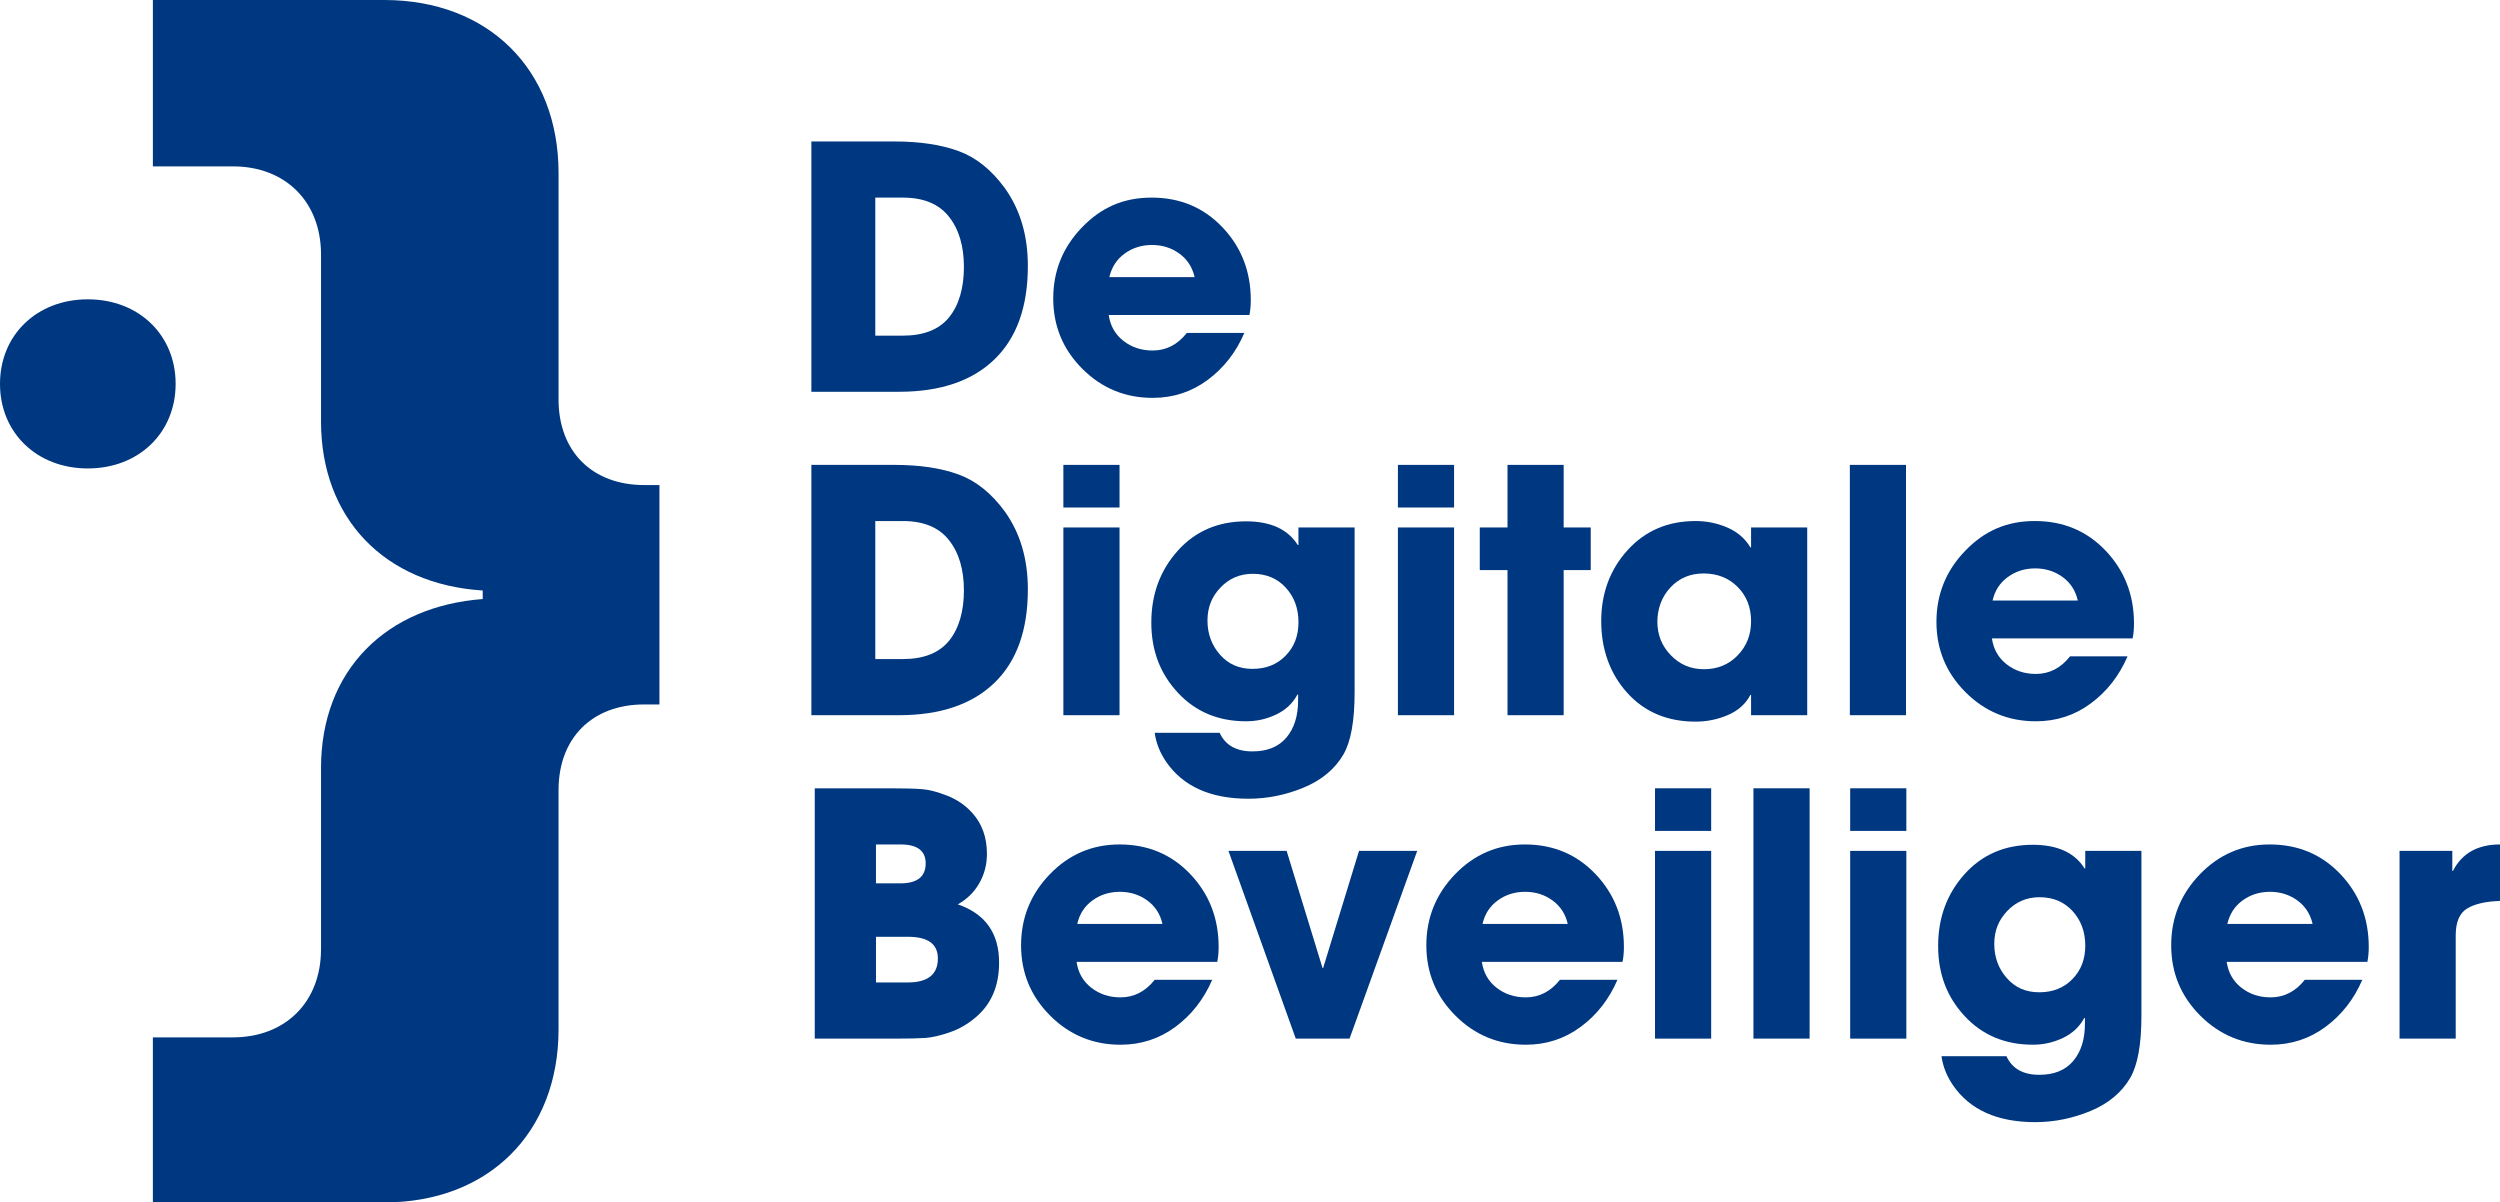
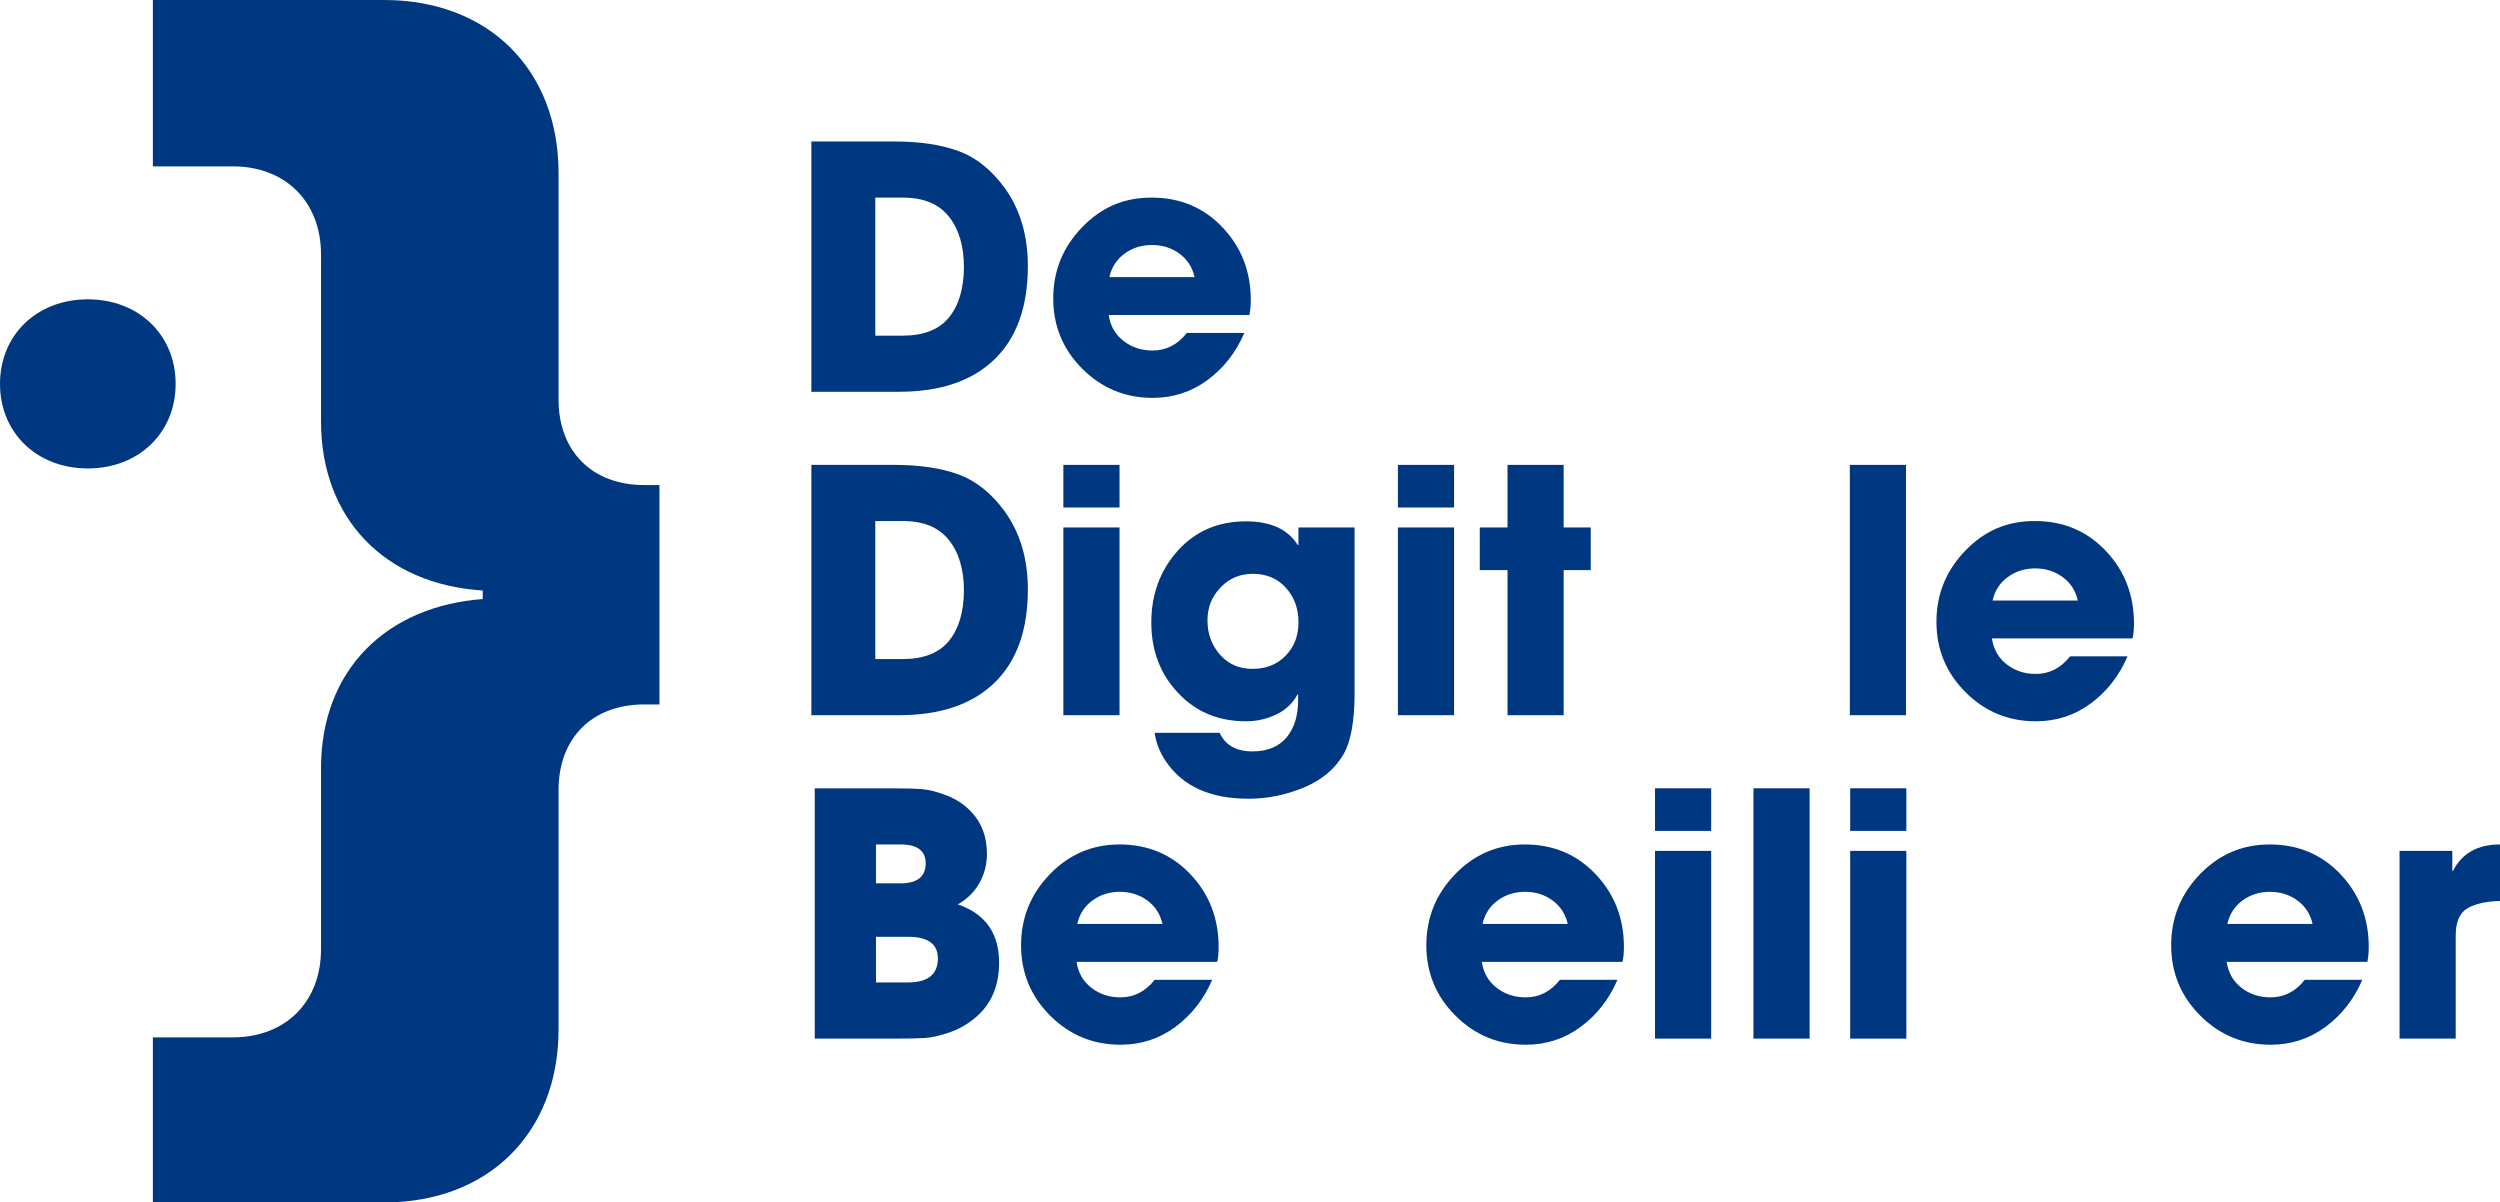
<svg xmlns="http://www.w3.org/2000/svg" id="Layer_1" data-name="Layer 1" viewBox="0 0 1599.49 769.32">
  <defs>
    <style>
      .cls-1 {
        fill: #003781;
      }
    </style>
  </defs>
  <path class="cls-1" d="M636.19,230c14.28-13.78,21.43-33.73,21.43-59.84,0-19.48-4.91-36.07-14.72-49.78-8.52-11.69-18.36-19.59-29.54-23.7-11.18-4.11-24.93-6.17-41.23-6.17h-53.02v160.15h56.05c26.4,0,46.75-6.89,61.03-20.67ZM560.01,126.44h17.75c13.13,0,22.9,4.04,29.32,12.12,6.42,8.08,9.63,18.83,9.63,32.25s-3.18,24.46-9.52,32.25c-6.35,7.79-16.23,11.69-29.65,11.69h-17.53v-88.3Z" />
  <path class="cls-1" d="M737.48,254.56c13.13,0,24.85-3.82,35.17-11.47,10.31-7.64,18.14-17.67,23.48-30.08h-36.79c-5.92,7.5-13.2,11.25-21.86,11.25-7.22,0-13.46-2.06-18.72-6.17-5.27-4.11-8.41-9.63-9.41-16.56h90.03c.58-2.88.87-6.06.87-9.52,0-18.32-6.03-33.83-18.07-46.53-12.05-12.7-27.16-19.05-45.34-19.05s-32.32,6.35-44.58,19.05c-12.26,12.7-18.4,27.85-18.4,45.45s6.2,32.61,18.61,45.02c12.41,12.41,27.41,18.61,45.02,18.61ZM719.51,162.26c5.05-3.68,10.89-5.52,17.53-5.52s12.48,1.84,17.53,5.52c5.05,3.68,8.29,8.69,9.74,15.04h-54.54c1.44-6.35,4.69-11.36,9.74-15.04Z" />
  <path class="cls-1" d="M636.19,436.92c14.28-13.78,21.43-33.73,21.43-59.84,0-19.48-4.91-36.07-14.72-49.78-8.52-11.69-18.36-19.59-29.54-23.7-11.18-4.11-24.93-6.17-41.23-6.17h-53.02v160.15h56.05c26.4,0,46.75-6.89,61.03-20.67ZM560.01,333.36h17.75c13.13,0,22.9,4.04,29.32,12.12,6.42,8.08,9.63,18.83,9.63,32.25s-3.18,24.45-9.52,32.25c-6.35,7.79-16.23,11.69-29.65,11.69h-17.53v-88.3Z" />
  <rect class="cls-1" x="680.34" y="337.47" width="35.93" height="120.12" />
  <rect class="cls-1" x="680.34" y="297.43" width="35.93" height="27.27" />
  <path class="cls-1" d="M753.49,352.4c-11.25,12.55-16.88,27.85-16.88,45.88s5.66,32.72,16.99,44.91c11.33,12.19,25.86,18.29,43.61,18.29,6.78,0,13.2-1.44,19.26-4.33,6.06-2.88,10.61-7.14,13.63-12.77h.43v3.68c0,9.96-2.49,17.89-7.47,23.81-4.98,5.92-12.23,8.87-21.75,8.87-10.39,0-17.39-3.97-20.99-11.91h-41.55c.86,6.49,3.32,12.7,7.36,18.61,10.82,15.72,28.35,23.59,52.59,23.59,12.12,0,23.91-2.38,35.38-7.14,11.47-4.76,19.95-11.83,25.43-21.21,4.76-8.22,7.14-21.43,7.14-39.61v-105.61h-35.93v11.25h-.43c-6.35-10.1-17.39-15.15-33.11-15.15-17.89,0-32.46,6.28-43.72,18.83ZM822.64,375.99c5.41,5.92,8.12,13.28,8.12,22.08s-2.74,15.8-8.22,21.43c-5.48,5.63-12.55,8.44-21.21,8.44s-15.44-3.03-20.78-9.09c-5.34-6.06-8.01-13.34-8.01-21.86s2.78-15.26,8.33-21.1c5.55-5.84,12.45-8.77,20.67-8.77,8.66,0,15.69,2.96,21.1,8.87Z" />
  <rect class="cls-1" x="894.38" y="297.43" width="35.93" height="27.27" />
  <rect class="cls-1" x="894.38" y="337.47" width="35.93" height="120.12" />
  <polygon class="cls-1" points="964.5 457.59 1000.42 457.59 1000.42 364.74 1017.74 364.74 1017.74 337.47 1000.42 337.47 1000.42 297.43 964.5 297.43 964.5 337.47 946.75 337.47 946.75 364.74 964.5 364.74 964.5 457.59" />
-   <path class="cls-1" d="M1156.25,457.59v-120.12h-35.92v12.77h-.43c-3.32-5.63-8.19-9.85-14.61-12.66-6.42-2.81-13.24-4.22-20.45-4.22-17.75,0-32.25,6.21-43.5,18.61-11.25,12.41-16.88,27.56-16.88,45.45s5.55,33.62,16.66,45.88c11.11,12.27,25.68,18.4,43.72,18.4,7.21,0,14.1-1.4,20.67-4.22,6.56-2.81,11.36-7.1,14.39-12.88h.43v12.99h35.92ZM1111.78,419.28c-5.7,5.92-12.88,8.87-21.53,8.87s-15.44-2.95-21.21-8.87c-5.77-5.92-8.66-13.06-8.66-21.43s2.78-15.98,8.33-21.97c5.55-5.98,12.66-8.98,21.32-8.98s16.05,2.89,21.75,8.66c5.7,5.77,8.55,13.06,8.55,21.86s-2.85,15.94-8.55,21.86Z" />
  <rect class="cls-1" x="1183.52" y="297.43" width="35.93" height="160.15" />
  <path class="cls-1" d="M1302.55,461.48c13.13,0,24.85-3.82,35.17-11.47,10.32-7.64,18.14-17.67,23.48-30.08h-36.79c-5.92,7.5-13.2,11.25-21.86,11.25-7.22,0-13.46-2.06-18.72-6.17-5.27-4.11-8.4-9.63-9.41-16.56h90.03c.58-2.88.87-6.06.87-9.52,0-18.32-6.03-33.83-18.07-46.53-12.05-12.7-27.16-19.05-45.34-19.05s-32.32,6.35-44.58,19.05c-12.26,12.7-18.4,27.85-18.4,45.45s6.2,32.61,18.61,45.02c12.41,12.41,27.41,18.61,45.02,18.61ZM1284.58,369.18c5.05-3.68,10.89-5.52,17.53-5.52s12.48,1.84,17.53,5.52c5.05,3.68,8.29,8.69,9.74,15.04h-54.54c1.44-6.35,4.69-11.36,9.74-15.04Z" />
  <path class="cls-1" d="M612.82,578.59c5.92-3.32,10.5-7.83,13.74-13.53,3.25-5.7,4.87-11.94,4.87-18.72,0-10.68-3.18-19.48-9.52-26.4-4.33-4.76-9.6-8.37-15.8-10.82-6.2-2.45-11.58-3.86-16.12-4.22-4.55-.36-11.01-.54-19.37-.54h-49.35v160.15h50.86c8.95,0,15.55-.14,19.8-.43,4.25-.29,9.45-1.48,15.58-3.57,6.13-2.09,11.79-5.37,16.99-9.85,9.81-8.37,14.71-19.98,14.71-34.84,0-18.75-8.8-31.16-26.4-37.22ZM560.44,540.28h15.8c10.68,0,16.01,4.04,16.01,12.12,0,8.51-5.41,12.77-16.23,12.77h-15.58v-24.89ZM580.79,628.58h-20.34v-29.22h20.56c12.69,0,19.04,4.62,19.04,13.85,0,10.25-6.42,15.36-19.26,15.36Z" />
  <path class="cls-1" d="M716.27,540.28c-17.46,0-32.32,6.35-44.59,19.05-12.26,12.7-18.4,27.85-18.4,45.45s6.2,32.61,18.61,45.02c12.41,12.41,27.41,18.61,45.02,18.61,13.13,0,24.85-3.82,35.17-11.47,10.31-7.64,18.14-17.67,23.48-30.08h-36.79c-5.92,7.5-13.2,11.25-21.86,11.25-7.22,0-13.46-2.06-18.72-6.17-5.27-4.11-8.41-9.63-9.41-16.56h90.03c.58-2.88.87-6.06.87-9.52,0-18.32-6.03-33.83-18.07-46.53-12.05-12.7-27.16-19.05-45.34-19.05ZM689.21,591.14c1.44-6.35,4.69-11.36,9.74-15.04,5.05-3.68,10.89-5.52,17.53-5.52s12.48,1.84,17.53,5.52c5.05,3.68,8.29,8.69,9.74,15.04h-54.54Z" />
-   <polygon class="cls-1" points="846.56 619.27 846.13 619.27 823.18 544.39 785.96 544.39 829.03 664.51 863.44 664.51 906.72 544.39 869.5 544.39 846.56 619.27" />
  <path class="cls-1" d="M975.55,540.28c-17.46,0-32.32,6.35-44.58,19.05-12.26,12.7-18.4,27.85-18.4,45.45s6.2,32.61,18.61,45.02c12.41,12.41,27.41,18.61,45.02,18.61,13.13,0,24.85-3.82,35.17-11.47,10.31-7.64,18.14-17.67,23.48-30.08h-36.79c-5.92,7.5-13.2,11.25-21.86,11.25-7.22,0-13.46-2.06-18.72-6.17-5.27-4.11-8.4-9.63-9.41-16.56h90.03c.58-2.88.87-6.06.87-9.52,0-18.32-6.03-33.83-18.07-46.53-12.05-12.7-27.16-19.05-45.34-19.05ZM948.5,591.14c1.44-6.35,4.69-11.36,9.74-15.04,5.05-3.68,10.89-5.52,17.53-5.52s12.48,1.84,17.53,5.52c5.05,3.68,8.29,8.69,9.74,15.04h-54.54Z" />
  <rect class="cls-1" x="1058.87" y="504.35" width="35.93" height="27.27" />
  <rect class="cls-1" x="1058.87" y="544.39" width="35.93" height="120.12" />
  <rect class="cls-1" x="1121.85" y="504.35" width="35.93" height="160.15" />
  <rect class="cls-1" x="1183.74" y="544.39" width="35.93" height="120.12" />
  <rect class="cls-1" x="1183.74" y="504.35" width="35.93" height="27.27" />
-   <path class="cls-1" d="M1334.15,555.64h-.43c-6.35-10.1-17.39-15.15-33.11-15.15-17.89,0-32.46,6.28-43.72,18.83-11.25,12.55-16.88,27.85-16.88,45.88s5.66,32.72,16.99,44.91c11.33,12.19,25.86,18.29,43.61,18.29,6.78,0,13.2-1.44,19.26-4.33,6.06-2.88,10.61-7.14,13.63-12.77h.43v3.68c0,9.96-2.49,17.89-7.47,23.81-4.98,5.92-12.23,8.87-21.75,8.87-10.39,0-17.39-3.97-20.99-11.91h-41.55c.86,6.49,3.32,12.7,7.36,18.61,10.82,15.72,28.35,23.59,52.59,23.59,12.12,0,23.91-2.38,35.38-7.14,11.47-4.76,19.95-11.83,25.43-21.21,4.76-8.22,7.14-21.43,7.14-39.61v-105.61h-35.93v11.25ZM1325.93,626.42c-5.48,5.63-12.55,8.44-21.21,8.44s-15.44-3.03-20.78-9.09c-5.34-6.06-8.01-13.34-8.01-21.86s2.78-15.26,8.33-21.1c5.55-5.84,12.45-8.77,20.67-8.77,8.66,0,15.69,2.96,21.1,8.87,5.41,5.92,8.12,13.28,8.12,22.08s-2.74,15.8-8.22,21.43Z" />
  <path class="cls-1" d="M1452.1,540.28c-17.46,0-32.32,6.35-44.58,19.05-12.26,12.7-18.4,27.85-18.4,45.45s6.2,32.61,18.61,45.02c12.41,12.41,27.41,18.61,45.02,18.61,13.13,0,24.85-3.82,35.17-11.47,10.32-7.64,18.14-17.67,23.48-30.08h-36.79c-5.92,7.5-13.2,11.25-21.86,11.25-7.22,0-13.46-2.06-18.72-6.17-5.27-4.11-8.4-9.63-9.41-16.56h90.03c.58-2.88.87-6.06.87-9.52,0-18.32-6.03-33.83-18.07-46.53-12.05-12.7-27.16-19.05-45.34-19.05ZM1425.05,591.14c1.44-6.35,4.69-11.36,9.74-15.04,5.05-3.68,10.89-5.52,17.53-5.52s12.48,1.84,17.53,5.52c5.05,3.68,8.29,8.69,9.74,15.04h-54.54Z" />
  <path class="cls-1" d="M1569.41,557.16h-.43v-12.77h-33.76v120.12h35.93v-66.01c0-8.51,2.42-14.25,7.25-17.21,4.83-2.95,11.87-4.58,21.1-4.87v-36.14c-14.28,0-24.32,5.63-30.08,16.88Z" />
  <path class="cls-1" d="M357.36,255.56V110.74C357.36,44.5,312.52,0,245.79,0H97.81v106.44h51.15c33.75,0,56.43,22.68,56.43,56.43v106.76c0,61.9,40.55,104.22,103.45,108.17v5.46c-30.48,2.31-56.24,13.36-74.57,32-18.89,19.22-28.88,45.55-28.88,76.15v115.86c0,33.75-22.68,56.43-56.43,56.43h-51.15v105.61h147.98c66.73,0,111.57-44.5,111.57-110.74v-153.1c0-33.27,21.5-54.77,54.77-54.77h9.78v-140.37h-9.78c-33.27,0-54.77-21.5-54.77-54.77Z" />
  <path class="cls-1" d="M56.18,191.51c-32.56,0-56.18,22.75-56.18,54.1s23.63,54.1,56.18,54.1,56.19-22.75,56.19-54.1-23.63-54.1-56.19-54.1Z" />
</svg>